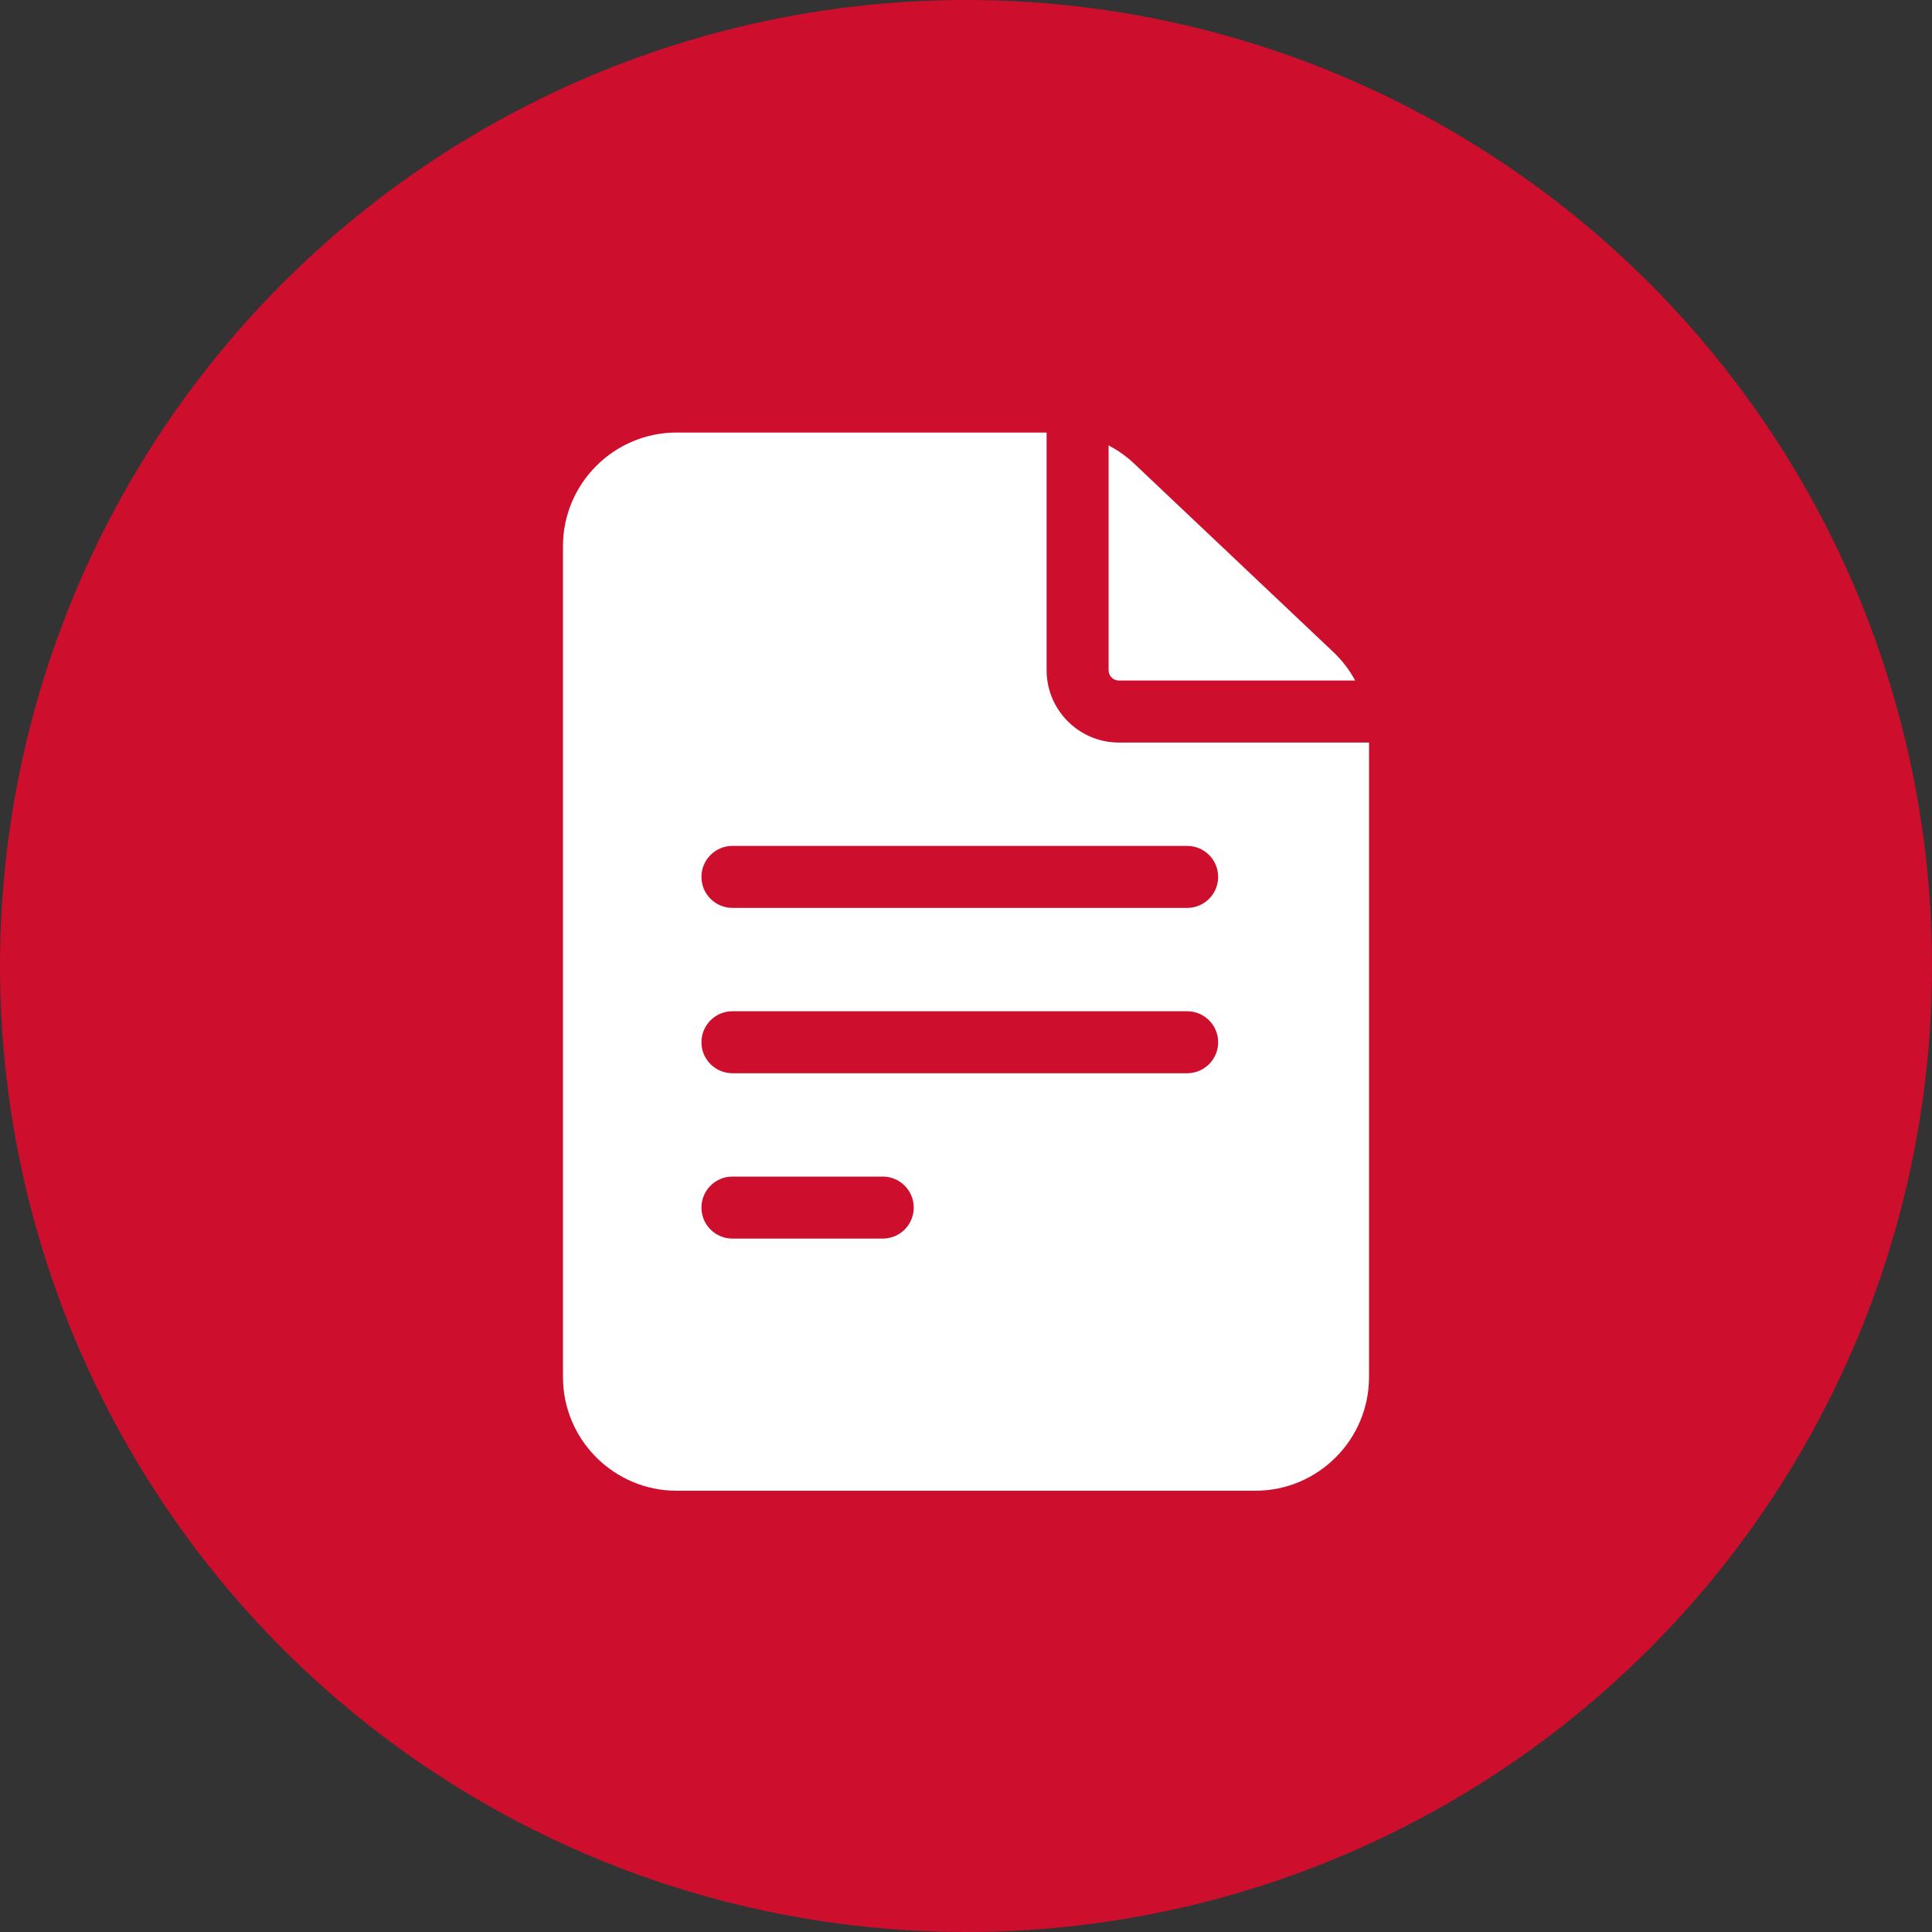
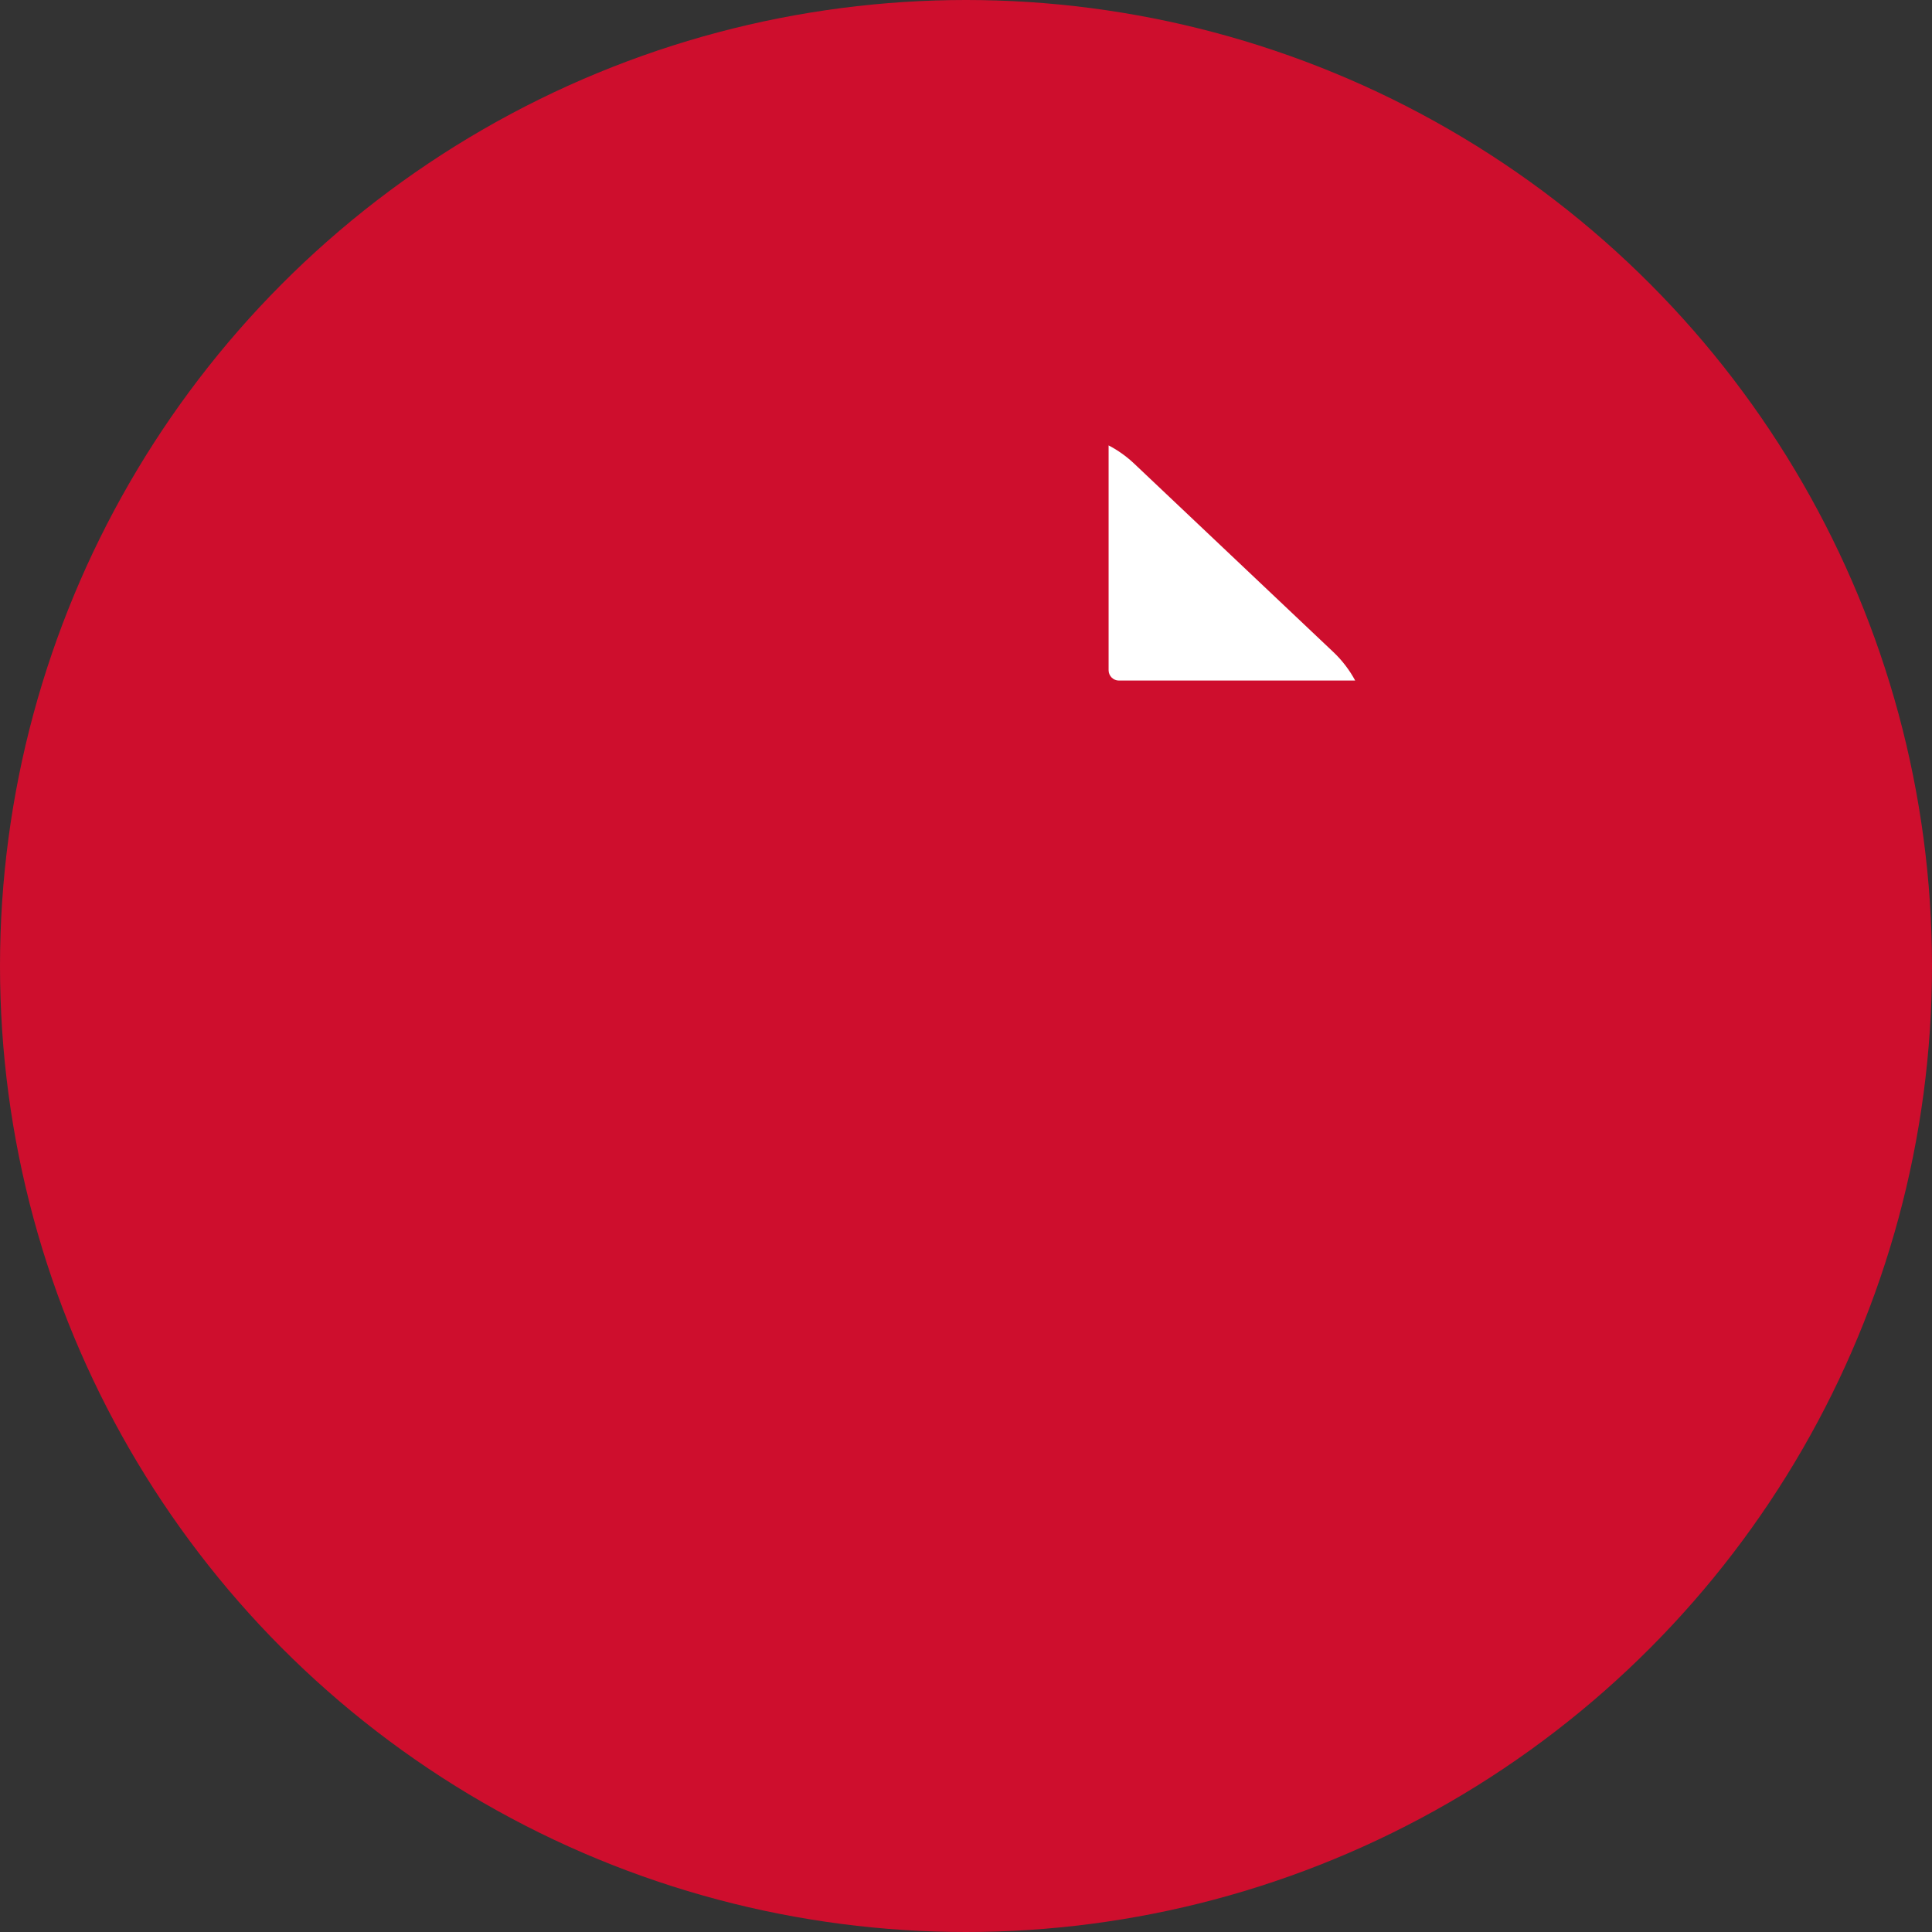
<svg xmlns="http://www.w3.org/2000/svg" width="134" height="134" viewBox="0 0 134 134" fill="none">
  <rect x="0" y="0" width="134" height="134" fill="#333333" stroke="none" />
  <circle cx="67" cy="67" r="67" fill="#CE0E2D" />
-   <path d="M77.608 51.502C74.841 51.502 72.591 49.252 72.591 46.485V30H46.931C42.584 30 39.047 33.537 39.047 37.884V95.511C39.047 99.858 42.584 103.395 46.931 103.395H87.069C91.416 103.395 94.953 99.858 94.953 95.511V51.502H77.608ZM50.801 81.606H61.226C62.413 81.606 63.376 82.568 63.376 83.756C63.376 84.944 62.413 85.906 61.226 85.906H50.801C49.614 85.906 48.651 84.944 48.651 83.756C48.651 82.568 49.614 81.606 50.801 81.606ZM48.651 72.288C48.651 71.1 49.614 70.138 50.801 70.138H82.338C83.526 70.138 84.489 71.1 84.489 72.288C84.489 73.475 83.526 74.438 82.338 74.438H50.801C49.614 74.438 48.651 73.475 48.651 72.288ZM82.338 58.67C83.526 58.67 84.489 59.633 84.489 60.82C84.489 62.008 83.526 62.97 82.338 62.97H50.801C49.614 62.97 48.651 62.008 48.651 60.82C48.651 59.633 49.614 58.67 50.801 58.67H82.338Z" fill="white" />
-   <path d="M76.891 46.485C76.891 46.88 77.212 47.202 77.607 47.202H93.994C93.601 46.476 93.095 45.809 92.487 45.233L78.665 32.157C78.128 31.649 77.531 31.226 76.891 30.892V46.485H76.891Z" fill="white" />
+   <path d="M76.891 46.485C76.891 46.88 77.212 47.202 77.607 47.202H93.994C93.601 46.476 93.095 45.809 92.487 45.233L78.665 32.157C78.128 31.649 77.531 31.226 76.891 30.892H76.891Z" fill="white" />
</svg>